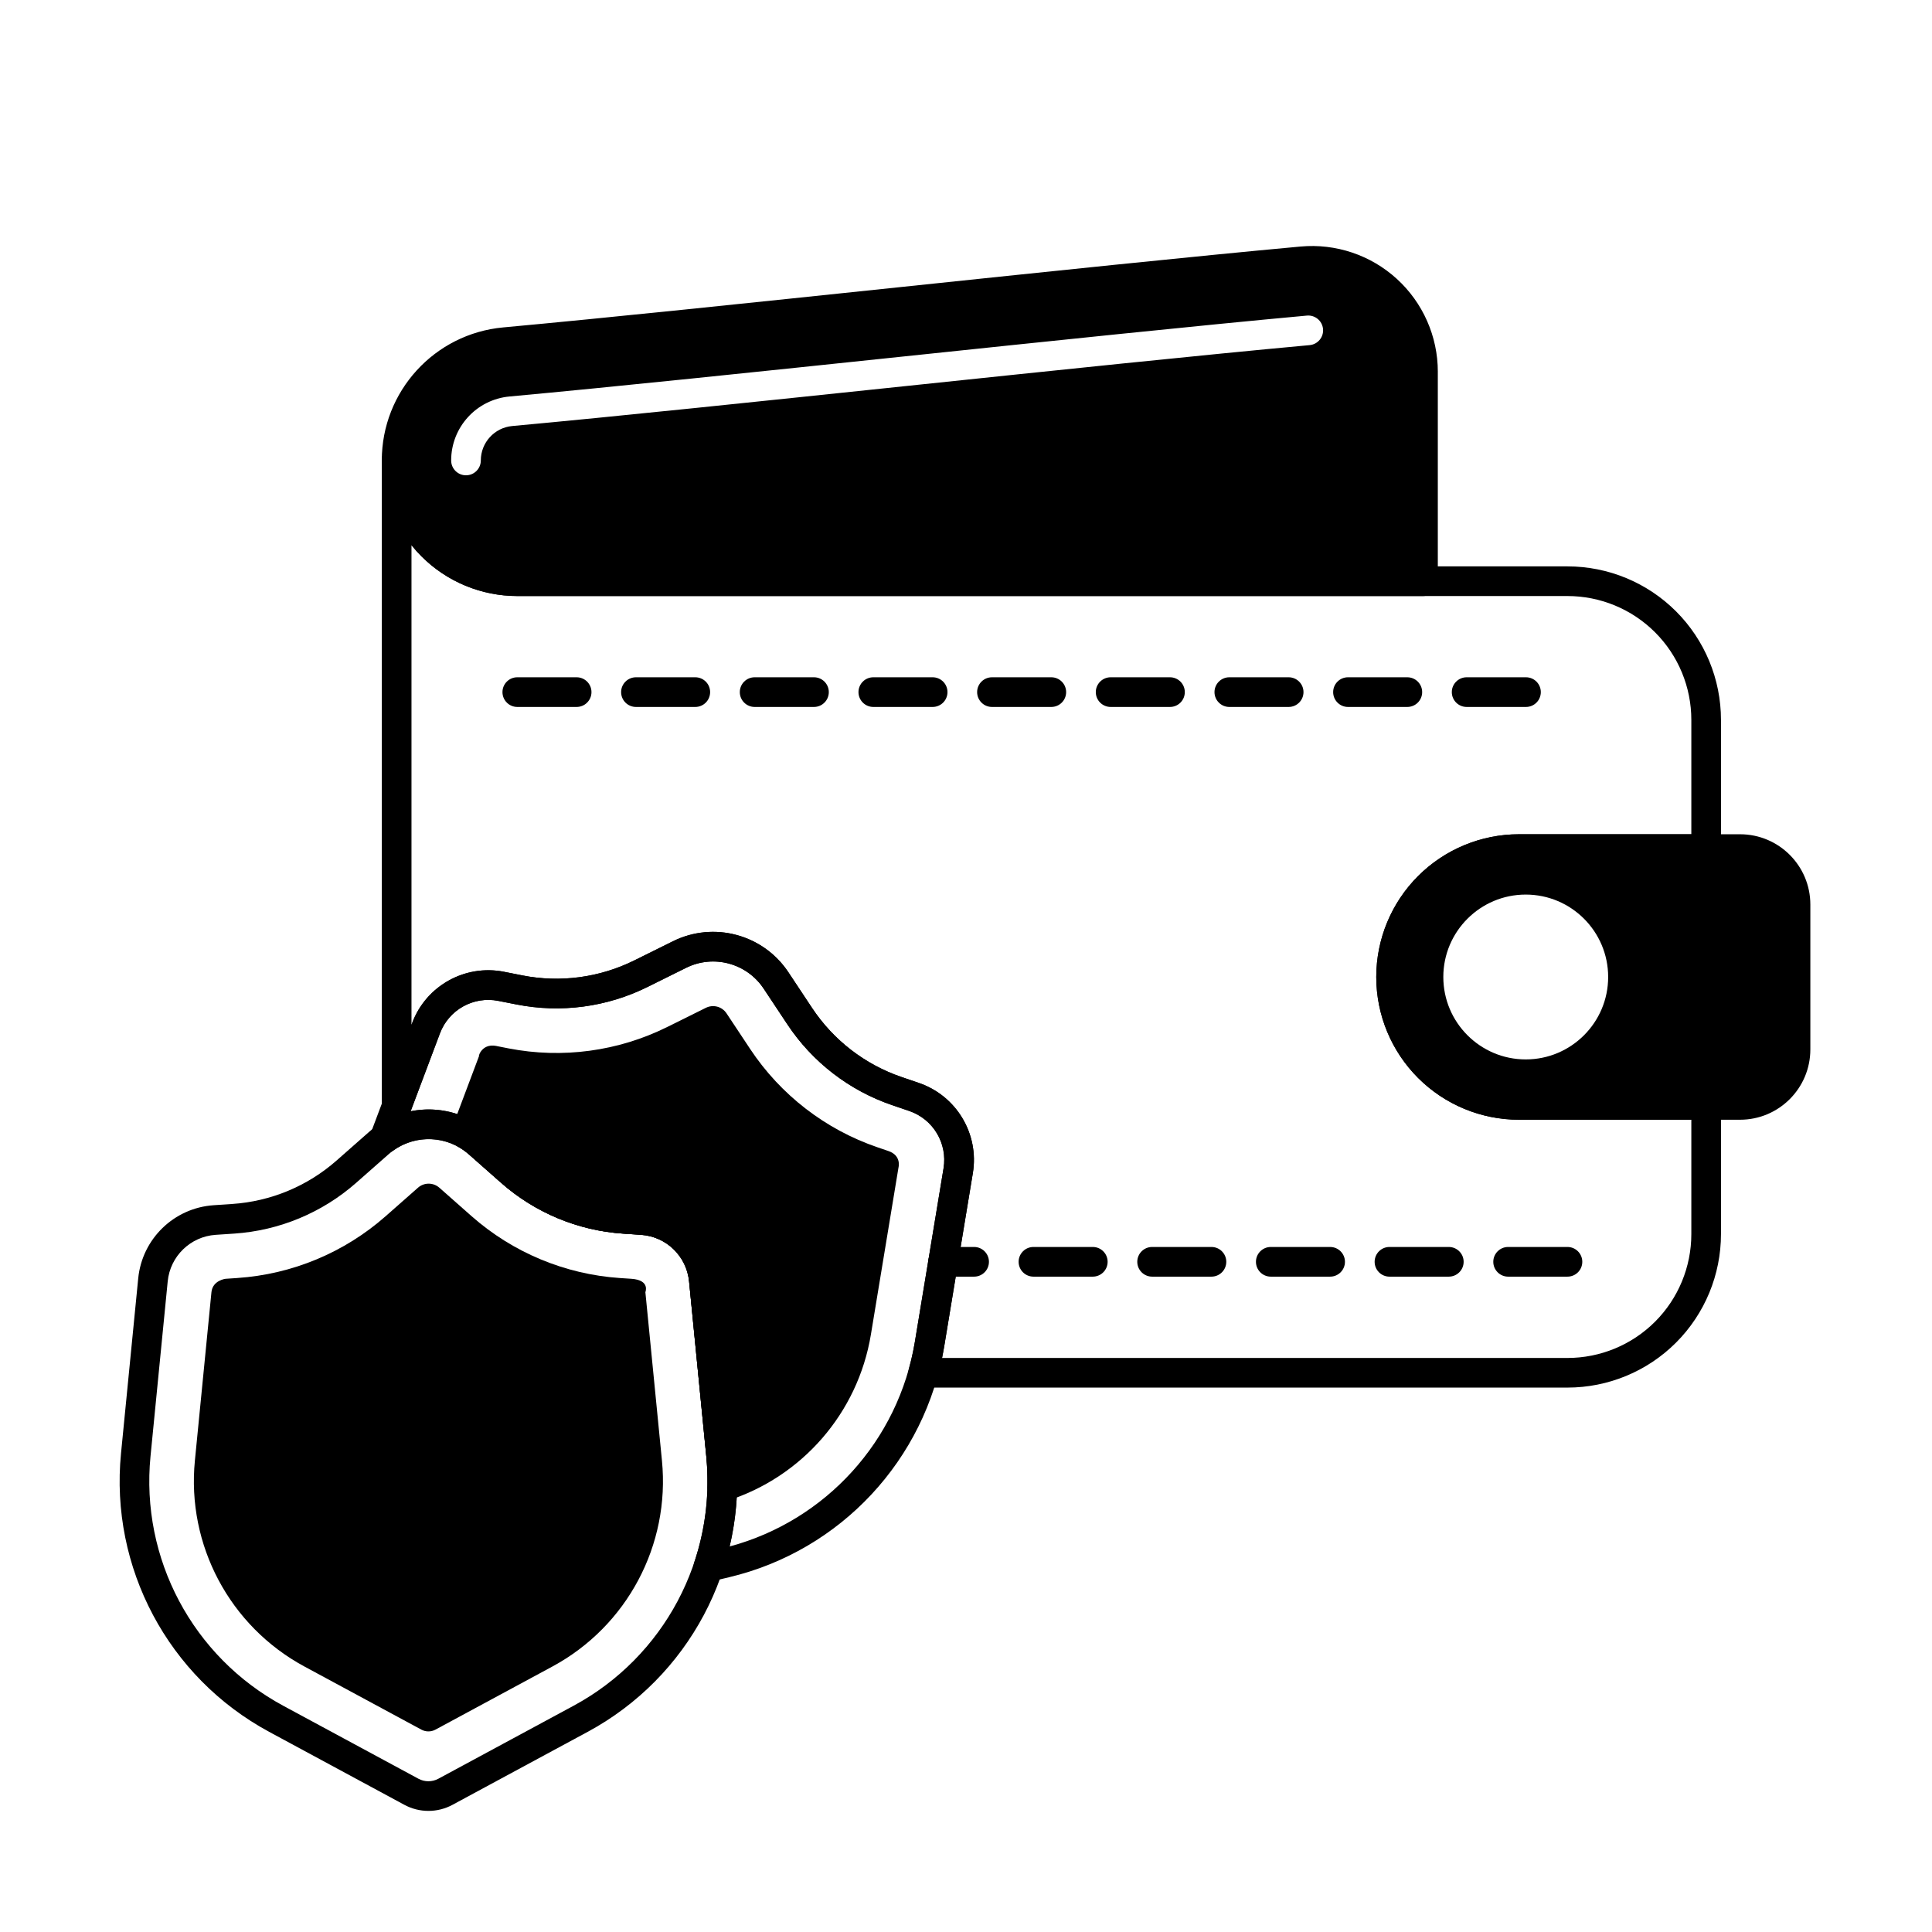
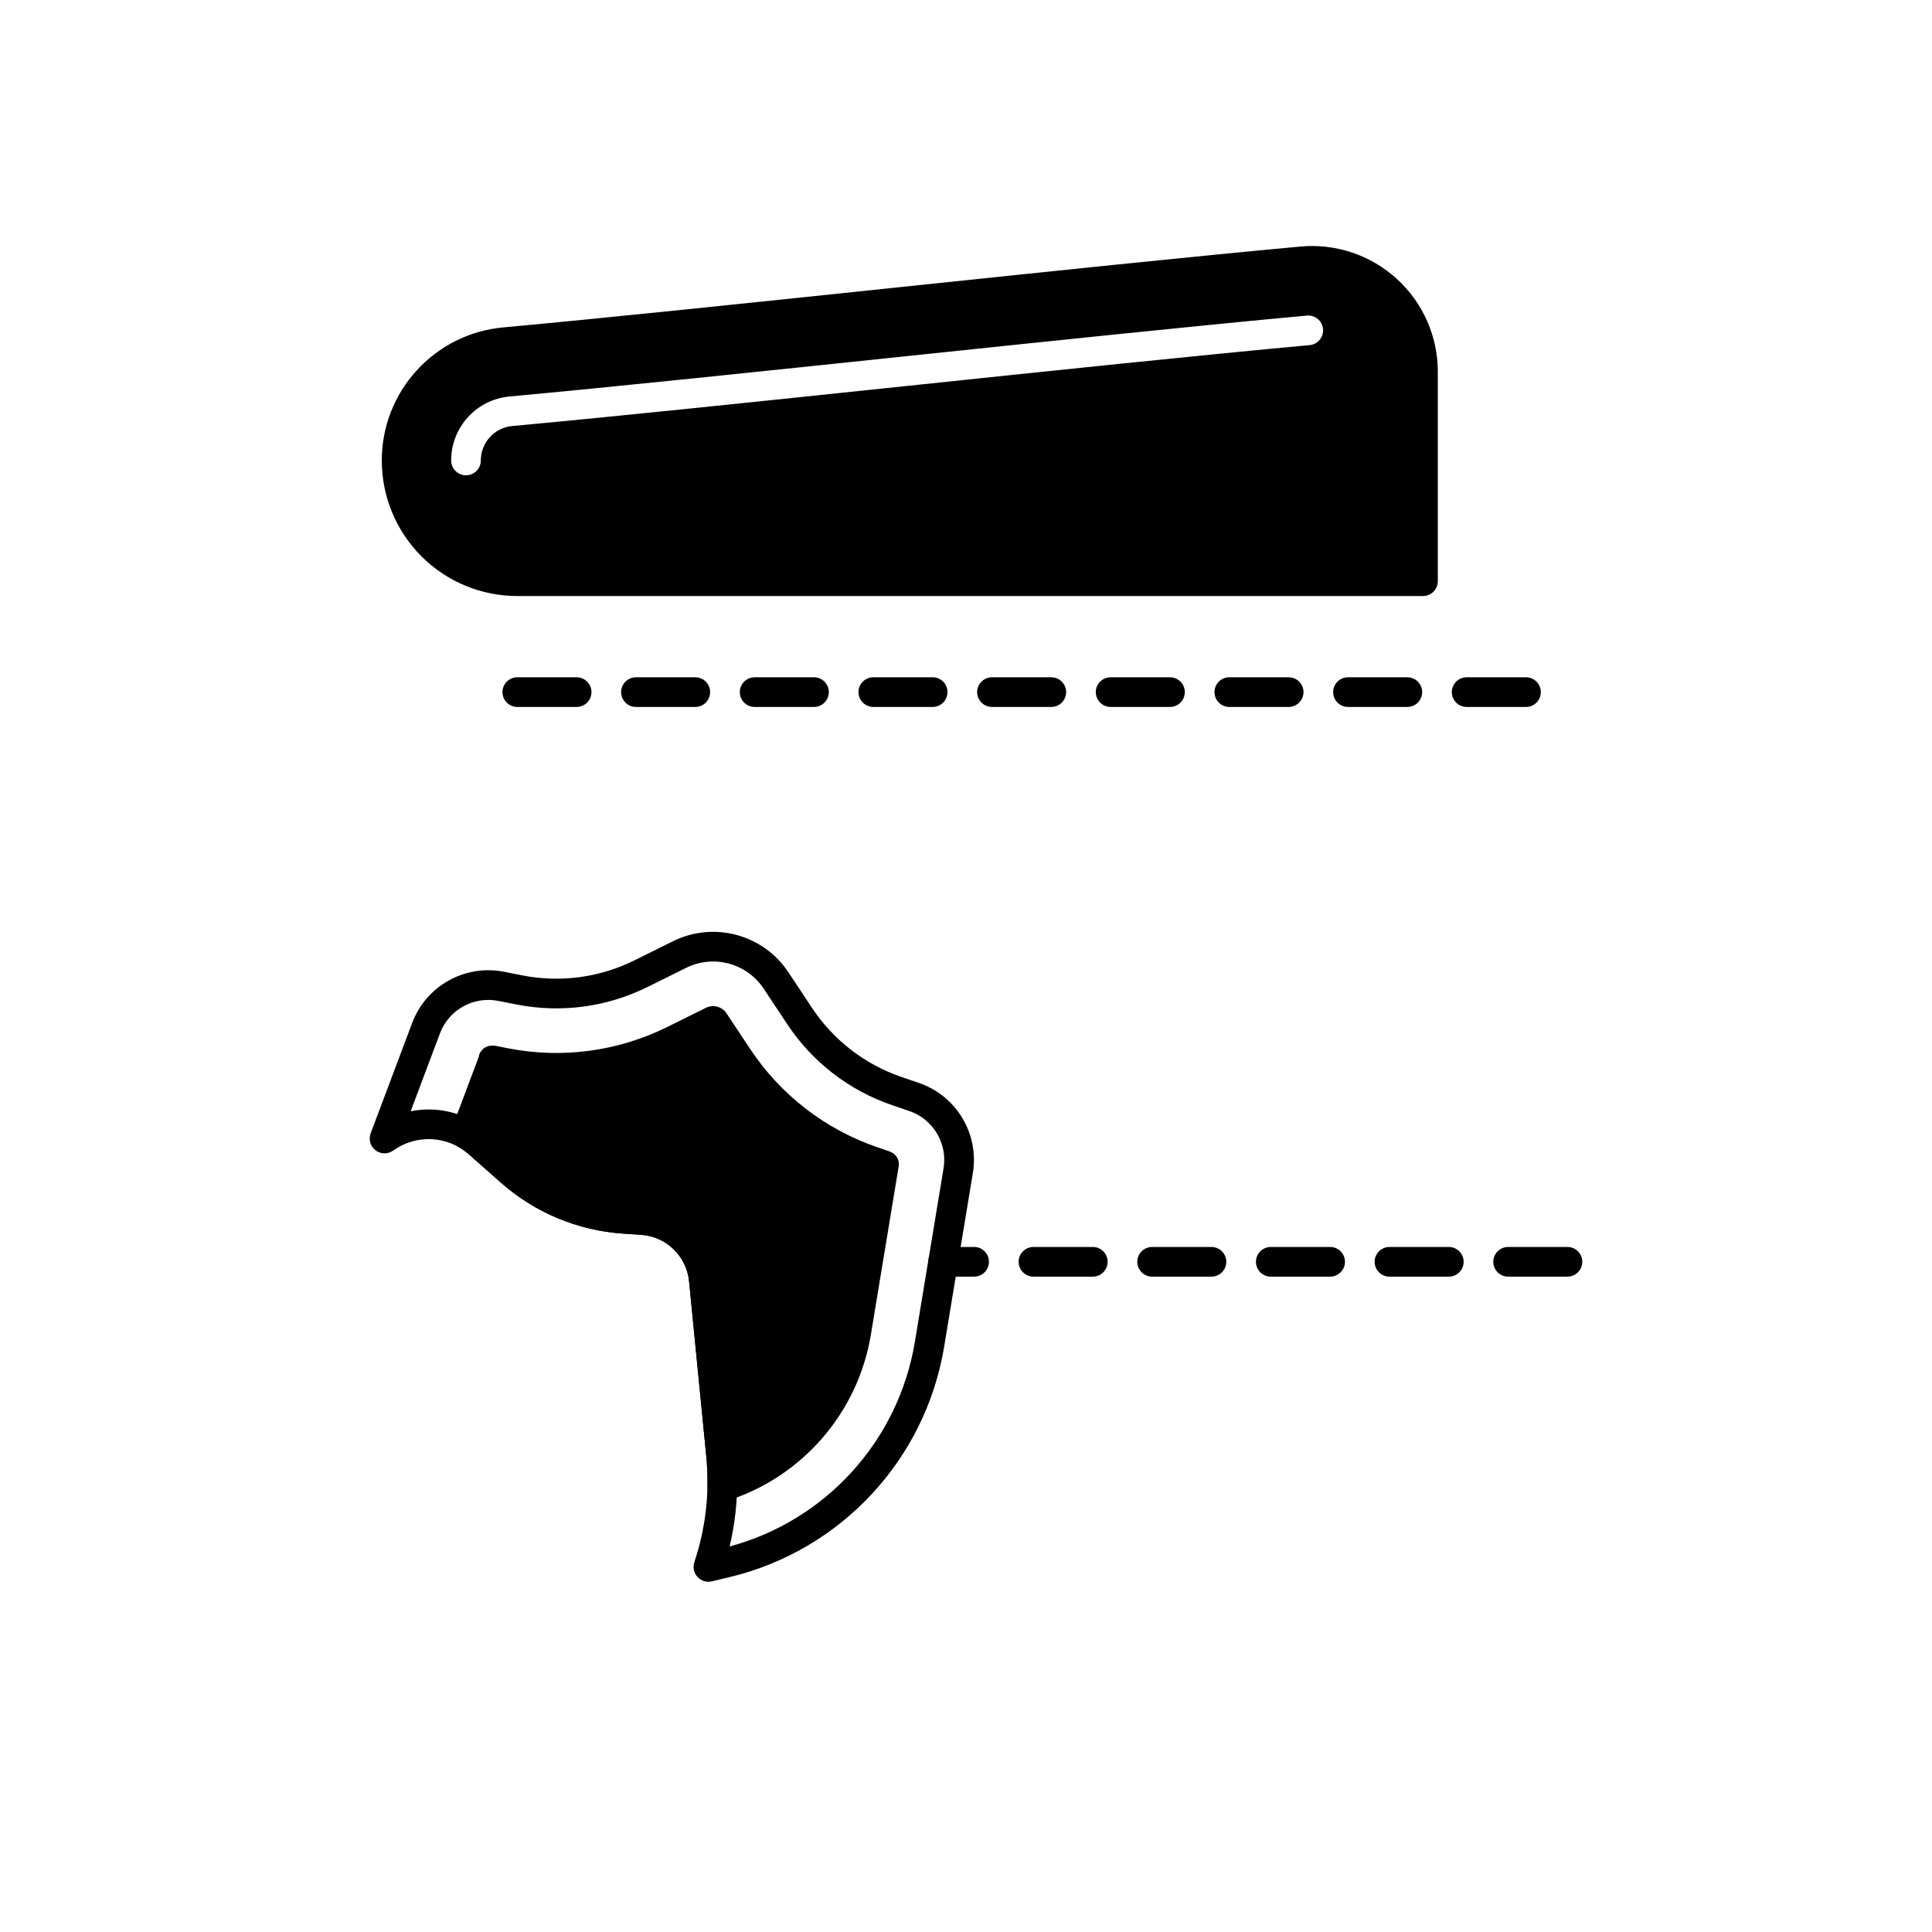
<svg xmlns="http://www.w3.org/2000/svg" fill="#000000" width="800px" height="800px" version="1.1" viewBox="144 144 512 512">
  <g fill-rule="evenodd">
    <path d="m525.04 242.53c0-9.371-3.945-18.309-10.867-24.625s-16.184-9.426-25.516-8.57c-57.746 5.305-156.21 16.375-211.31 21.434-18.223 1.676-32.168 16.961-32.168 35.258v0.02c0 9.523 3.785 18.656 10.516 25.391 6.734 6.734 15.867 10.516 25.391 10.516h240.02c2.172 0 3.93-1.758 3.93-3.93v-55.496zm-253.62 23.5c0-4.738 3.613-8.695 8.332-9.129 55.098-5.062 153.56-16.133 211.31-21.438 2.16-0.199 3.754-2.113 3.555-4.273s-2.113-3.754-4.273-3.555c-57.746 5.305-156.21 16.375-211.31 21.438-8.766 0.805-15.473 8.156-15.473 16.957 0 2.172 1.762 3.93 3.93 3.93 2.172 0 3.93-1.762 3.93-3.93z" />
-     <path d="m334.44 482.79c-1.031-10.484-9.492-18.688-20.004-19.395-1.582-0.105-3.199-0.215-4.805-0.324-10.246-0.688-19.977-4.746-27.672-11.543-2.777-2.449-5.711-5.047-8.5-7.508-9.051-7.992-22.633-8-31.691-0.02-2.812 2.477-5.781 5.09-8.578 7.555-7.691 6.777-17.41 10.824-27.637 11.508-1.645 0.113-3.301 0.223-4.922 0.332-10.512 0.707-18.977 8.906-20.004 19.395-1.18 12.023-2.914 29.645-4.559 46.371-2.973 30.262 12.504 59.352 39.258 73.793 14.461 7.805 28.789 15.539 35.84 19.344 3.977 2.144 8.766 2.144 12.742 0 7.047-3.805 21.379-11.539 35.836-19.344 26.758-14.441 42.234-43.535 39.262-73.793l-4.559-46.375zm-7.824 0.77 4.559 46.375c2.664 27.109-11.199 53.168-35.172 66.105l-35.836 19.344c-1.645 0.891-3.625 0.891-5.273 0l-35.84-19.344c-23.969-12.938-37.836-39-35.168-66.105 0 0 4.559-46.371 4.559-46.371 0.656-6.66 6.027-11.871 12.707-12.32 1.621-0.109 3.277-0.219 4.922-0.328 11.957-0.801 23.316-5.531 32.309-13.453 2.797-2.465 5.766-5.078 8.578-7.559 6.086-5.359 15.211-5.356 21.293 0.012 2.789 2.461 5.727 5.055 8.5 7.508 8.996 7.945 20.371 12.691 32.348 13.496 1.605 0.109 3.223 0.219 4.805 0.324 6.676 0.449 12.051 5.66 12.703 12.32z" />
-     <path d="m206.87 482.69-3.113 0.207s-3.414 0.406-3.723 3.543l-4.387 44.641c-2.199 22.375 9.242 43.879 29.023 54.559l30.996 16.73c1.168 0.629 2.57 0.629 3.734 0l30.996-16.73c19.785-10.68 31.227-32.184 29.027-54.559 0 0-4.391-44.645-4.391-44.645s1.344-3.203-3.719-3.543l-3.055-0.203c-14.547-0.988-28.379-6.762-39.324-16.426l-8.5-7.508c-1.617-1.43-4.047-1.43-5.664-0.004l-8.578 7.559c-10.945 9.645-24.773 15.402-39.328 16.375z" />
    <path d="m275.56 421.19c-4.312-0.852-4.984 3.664-4.527 2.457l-7.324 19.473c-0.684 1.82 0.062 3.863 1.758 4.812 0.98 0.551 1.918 1.211 2.789 1.984 2.789 2.461 5.727 5.055 8.5 7.508 8.996 7.945 20.371 12.691 32.348 13.496 1.605 0.109 3.223 0.219 4.805 0.324 6.676 0.449 12.051 5.66 12.703 12.32 1.18 12.023 2.914 29.645 4.559 46.375 0.266 2.68 0.367 5.352 0.312 7.996-0.027 1.266 0.559 2.469 1.574 3.231 1.012 0.758 2.332 0.98 3.539 0.602 19.902-6.297 34.758-23.27 38.199-44.094l7.312-44.258s0.887-3.168-2.672-4.383l-2.894-0.988c-13.797-4.719-25.664-13.875-33.734-26.043l-6.269-9.453c-1.195-1.801-3.539-2.426-5.469-1.469l-10.242 5.082c-13.016 6.453-27.789 8.445-42.043 5.676l-3.227-0.637z" />
    <path d="m402.15 474.46h-8.211c-2.172 0-3.934 1.762-3.934 3.93 0 2.172 1.762 3.934 3.934 3.934h8.211c2.172 0 3.93-1.762 3.93-3.934 0-2.168-1.762-3.93-3.93-3.93zm31.449 0h-15.723c-2.172 0-3.93 1.762-3.93 3.93 0 2.172 1.762 3.934 3.93 3.934h15.723c2.172 0 3.934-1.762 3.934-3.934 0-2.168-1.762-3.93-3.934-3.93zm31.449 0h-15.723c-2.172 0-3.934 1.762-3.934 3.93 0 2.172 1.762 3.934 3.934 3.934h15.723c2.172 0 3.93-1.762 3.93-3.934 0-2.168-1.762-3.93-3.93-3.93zm31.449 0h-15.727c-2.168 0-3.93 1.762-3.93 3.93 0 2.172 1.762 3.934 3.93 3.934h15.727c2.172 0 3.93-1.762 3.93-3.934 0-2.168-1.762-3.93-3.93-3.93zm31.449 0h-15.723c-2.172 0-3.93 1.762-3.93 3.93 0 2.172 1.762 3.934 3.93 3.934h15.723c2.172 0 3.934-1.762 3.934-3.934 0-2.168-1.762-3.93-3.934-3.93zm31.449 0h-15.723c-2.172 0-3.934 1.762-3.934 3.93 0 2.172 1.762 3.934 3.934 3.934h15.723c2.172 0 3.93-1.762 3.93-3.934 0-2.168-1.762-3.93-3.93-3.93zm-26.715-143.11h15.723c2.172 0 3.93-1.762 3.93-3.934 0-2.168-1.762-3.93-3.93-3.93h-15.723c-2.172 0-3.934 1.762-3.934 3.93 0 2.172 1.762 3.934 3.934 3.934zm-31.449 0h15.723c2.172 0 3.934-1.762 3.934-3.934 0-2.168-1.762-3.93-3.934-3.93h-15.723c-2.172 0-3.93 1.762-3.93 3.93 0 2.172 1.762 3.934 3.93 3.934zm-31.449 0h15.727c2.168 0 3.93-1.762 3.93-3.934 0-2.168-1.762-3.93-3.93-3.93h-15.727c-2.172 0-3.93 1.762-3.93 3.93 0 2.172 1.762 3.934 3.93 3.934zm-31.449 0h15.723c2.172 0 3.93-1.762 3.93-3.934 0-2.168-1.762-3.93-3.93-3.93h-15.723c-2.172 0-3.934 1.762-3.934 3.93 0 2.172 1.762 3.934 3.934 3.934zm-31.449 0h15.723c2.172 0 3.93-1.762 3.93-3.934 0-2.168-1.762-3.93-3.93-3.93h-15.723c-2.172 0-3.934 1.762-3.934 3.93 0 2.172 1.762 3.934 3.934 3.934zm-31.449 0h15.723c2.172 0 3.934-1.762 3.934-3.934 0-2.168-1.762-3.93-3.934-3.93h-15.723c-2.172 0-3.93 1.762-3.93 3.93 0 2.172 1.762 3.934 3.93 3.934zm-31.449 0h15.727c2.168 0 3.93-1.762 3.93-3.934 0-2.168-1.762-3.93-3.93-3.93h-15.727c-2.168 0-3.93 1.762-3.93 3.93 0 2.172 1.762 3.934 3.93 3.934zm-31.449 0h15.723c2.172 0 3.93-1.762 3.93-3.934 0-2.168-1.762-3.93-3.93-3.93h-15.723c-2.172 0-3.934 1.762-3.934 3.93 0 2.172 1.762 3.934 3.934 3.934zm-31.449 0h15.723c2.172 0 3.934-1.762 3.934-3.934 0-2.168-1.762-3.93-3.934-3.93h-15.723c-2.172 0-3.93 1.762-3.93 3.93 0 2.172 1.762 3.934 3.93 3.934z" />
    <path d="m328.01 558c-0.453 1.355-0.137 2.848 0.824 3.898 0.961 1.055 2.422 1.504 3.809 1.172l4.547-1.078c29.586-7.023 52.062-31.121 57.023-61.121 2.738-16.586 5.629-34.055 7.598-45.973 1.719-10.395-4.332-20.508-14.305-23.91-1.5-0.512-3.035-1.035-4.559-1.559-9.719-3.316-18.066-9.754-23.742-18.312-2.047-3.086-4.211-6.352-6.266-9.449-6.676-10.062-19.793-13.586-30.609-8.223-3.359 1.668-6.902 3.422-10.242 5.078-9.184 4.555-19.617 5.949-29.672 3.965-1.617-0.32-3.246-0.641-4.84-0.957-10.34-2.039-20.637 3.695-24.344 13.555l-11 29.246c-0.609 1.621-0.086 3.453 1.289 4.508 1.379 1.055 3.281 1.082 4.688 0.066 6.035-4.348 14.371-4.012 20.047 1.004 2.789 2.461 5.727 5.055 8.5 7.508 8.996 7.945 20.371 12.691 32.348 13.496 1.605 0.109 3.223 0.219 4.805 0.324 6.676 0.449 12.051 5.66 12.703 12.32 1.18 12.023 2.914 29.645 4.559 46.375 0.949 9.672-0.203 19.211-3.168 28.066zm9.348-4.16c1.871-7.941 2.473-16.266 1.645-24.676-1.645-16.73-3.379-34.352-4.559-46.375-1.031-10.484-9.492-18.688-20.004-19.395-1.582-0.105-3.199-0.215-4.805-0.324-10.246-0.688-19.977-4.746-27.672-11.543-2.777-2.449-5.711-5.047-8.5-7.508-5.809-5.129-13.48-6.969-20.633-5.519-0.004 0 7.762-20.641 7.762-20.641 2.356-6.266 8.898-9.906 15.465-8.609 1.594 0.316 3.223 0.637 4.84 0.953 11.758 2.32 23.953 0.691 34.688-4.633 3.34-1.656 6.883-3.414 10.242-5.078 7.266-3.606 16.082-1.238 20.562 5.523 2.059 3.098 4.223 6.363 6.269 9.449 6.633 10.004 16.395 17.531 27.754 21.41 1.523 0.52 3.059 1.043 4.559 1.555 6.332 2.164 10.176 8.586 9.082 15.188-1.969 11.918-4.856 29.391-7.598 45.973-4.332 26.199-23.578 47.371-49.098 54.246z" />
-     <path d="m245.18 266.05c0-2.172 1.758-3.93 3.93-3.93s3.93 1.762 3.93 3.93c0 7.438 2.953 14.57 8.215 19.832 5.258 5.258 12.391 8.215 19.828 8.215h278.31c10.789 0 21.141 4.285 28.77 11.914 7.629 7.629 11.914 17.98 11.914 28.77v34.238c0 2.172-1.758 3.93-3.93 3.93h-49.605c-7.945 0-15.562 3.156-21.18 8.773-5.621 5.617-8.773 13.238-8.773 21.184v0.012c0 7.945 3.156 15.566 8.773 21.184 5.617 5.617 13.238 8.773 21.18 8.773h49.605c2.172 0 3.93 1.762 3.93 3.93v34.238c0 10.789-4.285 21.137-11.914 28.77-7.629 7.629-17.98 11.914-28.77 11.914h-170.74c-1.23 0-2.391-0.574-3.133-1.555-0.742-0.98-0.984-2.25-0.656-3.434 0.652-2.34 1.184-4.727 1.586-7.156 2.742-16.586 5.629-34.055 7.598-45.973 1.09-6.602-2.75-13.027-9.082-15.188-1.504-0.512-3.035-1.035-4.559-1.555-11.359-3.879-21.121-11.406-27.754-21.41-2.047-3.086-4.211-6.352-6.269-9.449-4.481-6.762-13.297-9.129-20.562-5.523-3.359 1.664-6.902 3.422-10.242 5.078-10.738 5.324-22.934 6.953-34.688 4.633-1.617-0.32-3.246-0.641-4.84-0.953-6.566-1.297-13.105 2.344-15.465 8.609l-7.797 20.727c-0.668 1.781-2.512 2.824-4.383 2.484-1.867-0.34-3.227-1.969-3.227-3.867v-171.15zm7.859 22.418c0.824 1.035 1.711 2.027 2.656 2.973 6.734 6.734 15.867 10.516 25.391 10.516h278.31c8.703 0 17.055 3.457 23.211 9.613s9.613 14.504 9.613 23.211v30.309h-45.676c-10.027 0-19.648 3.984-26.742 11.078-7.09 7.09-11.078 16.711-11.078 26.742v0.012c0 10.031 3.984 19.652 11.078 26.742 7.094 7.094 16.711 11.078 26.742 11.078h45.676v30.309c0 8.703-3.457 17.055-9.613 23.211s-14.504 9.613-23.211 9.613h-165.74c0.207-0.996 0.391-1.992 0.559-3 2.738-16.586 5.629-34.055 7.598-45.973 1.719-10.395-4.332-20.508-14.305-23.91-1.5-0.512-3.035-1.035-4.559-1.559-9.719-3.316-18.066-9.754-23.742-18.312-2.047-3.086-4.211-6.352-6.266-9.449-6.676-10.062-19.793-13.586-30.609-8.223-3.359 1.668-6.902 3.422-10.242 5.078-9.184 4.555-19.617 5.949-29.672 3.965-1.617-0.32-3.246-0.641-4.84-0.957-10.34-2.039-20.637 3.695-24.344 13.555l-0.188 0.496v-127.12z" />
-     <path d="m623.76 383.72c0-10.293-8.344-18.633-18.633-18.633h-58.582c-10.027 0-19.648 3.984-26.742 11.078-7.09 7.09-11.078 16.711-11.078 26.742v0.012c0 10.031 3.984 19.652 11.078 26.742 7.094 7.094 16.711 11.078 26.742 11.078h58.582c10.289 0 18.633-8.344 18.633-18.633zm-75.426-2.648c-12.055 0-21.84 9.789-21.84 21.84 0 12.055 9.785 21.844 21.84 21.844 12.055 0 21.844-9.789 21.844-21.844 0-12.055-9.789-21.84-21.844-21.84z" />
  </g>
</svg>